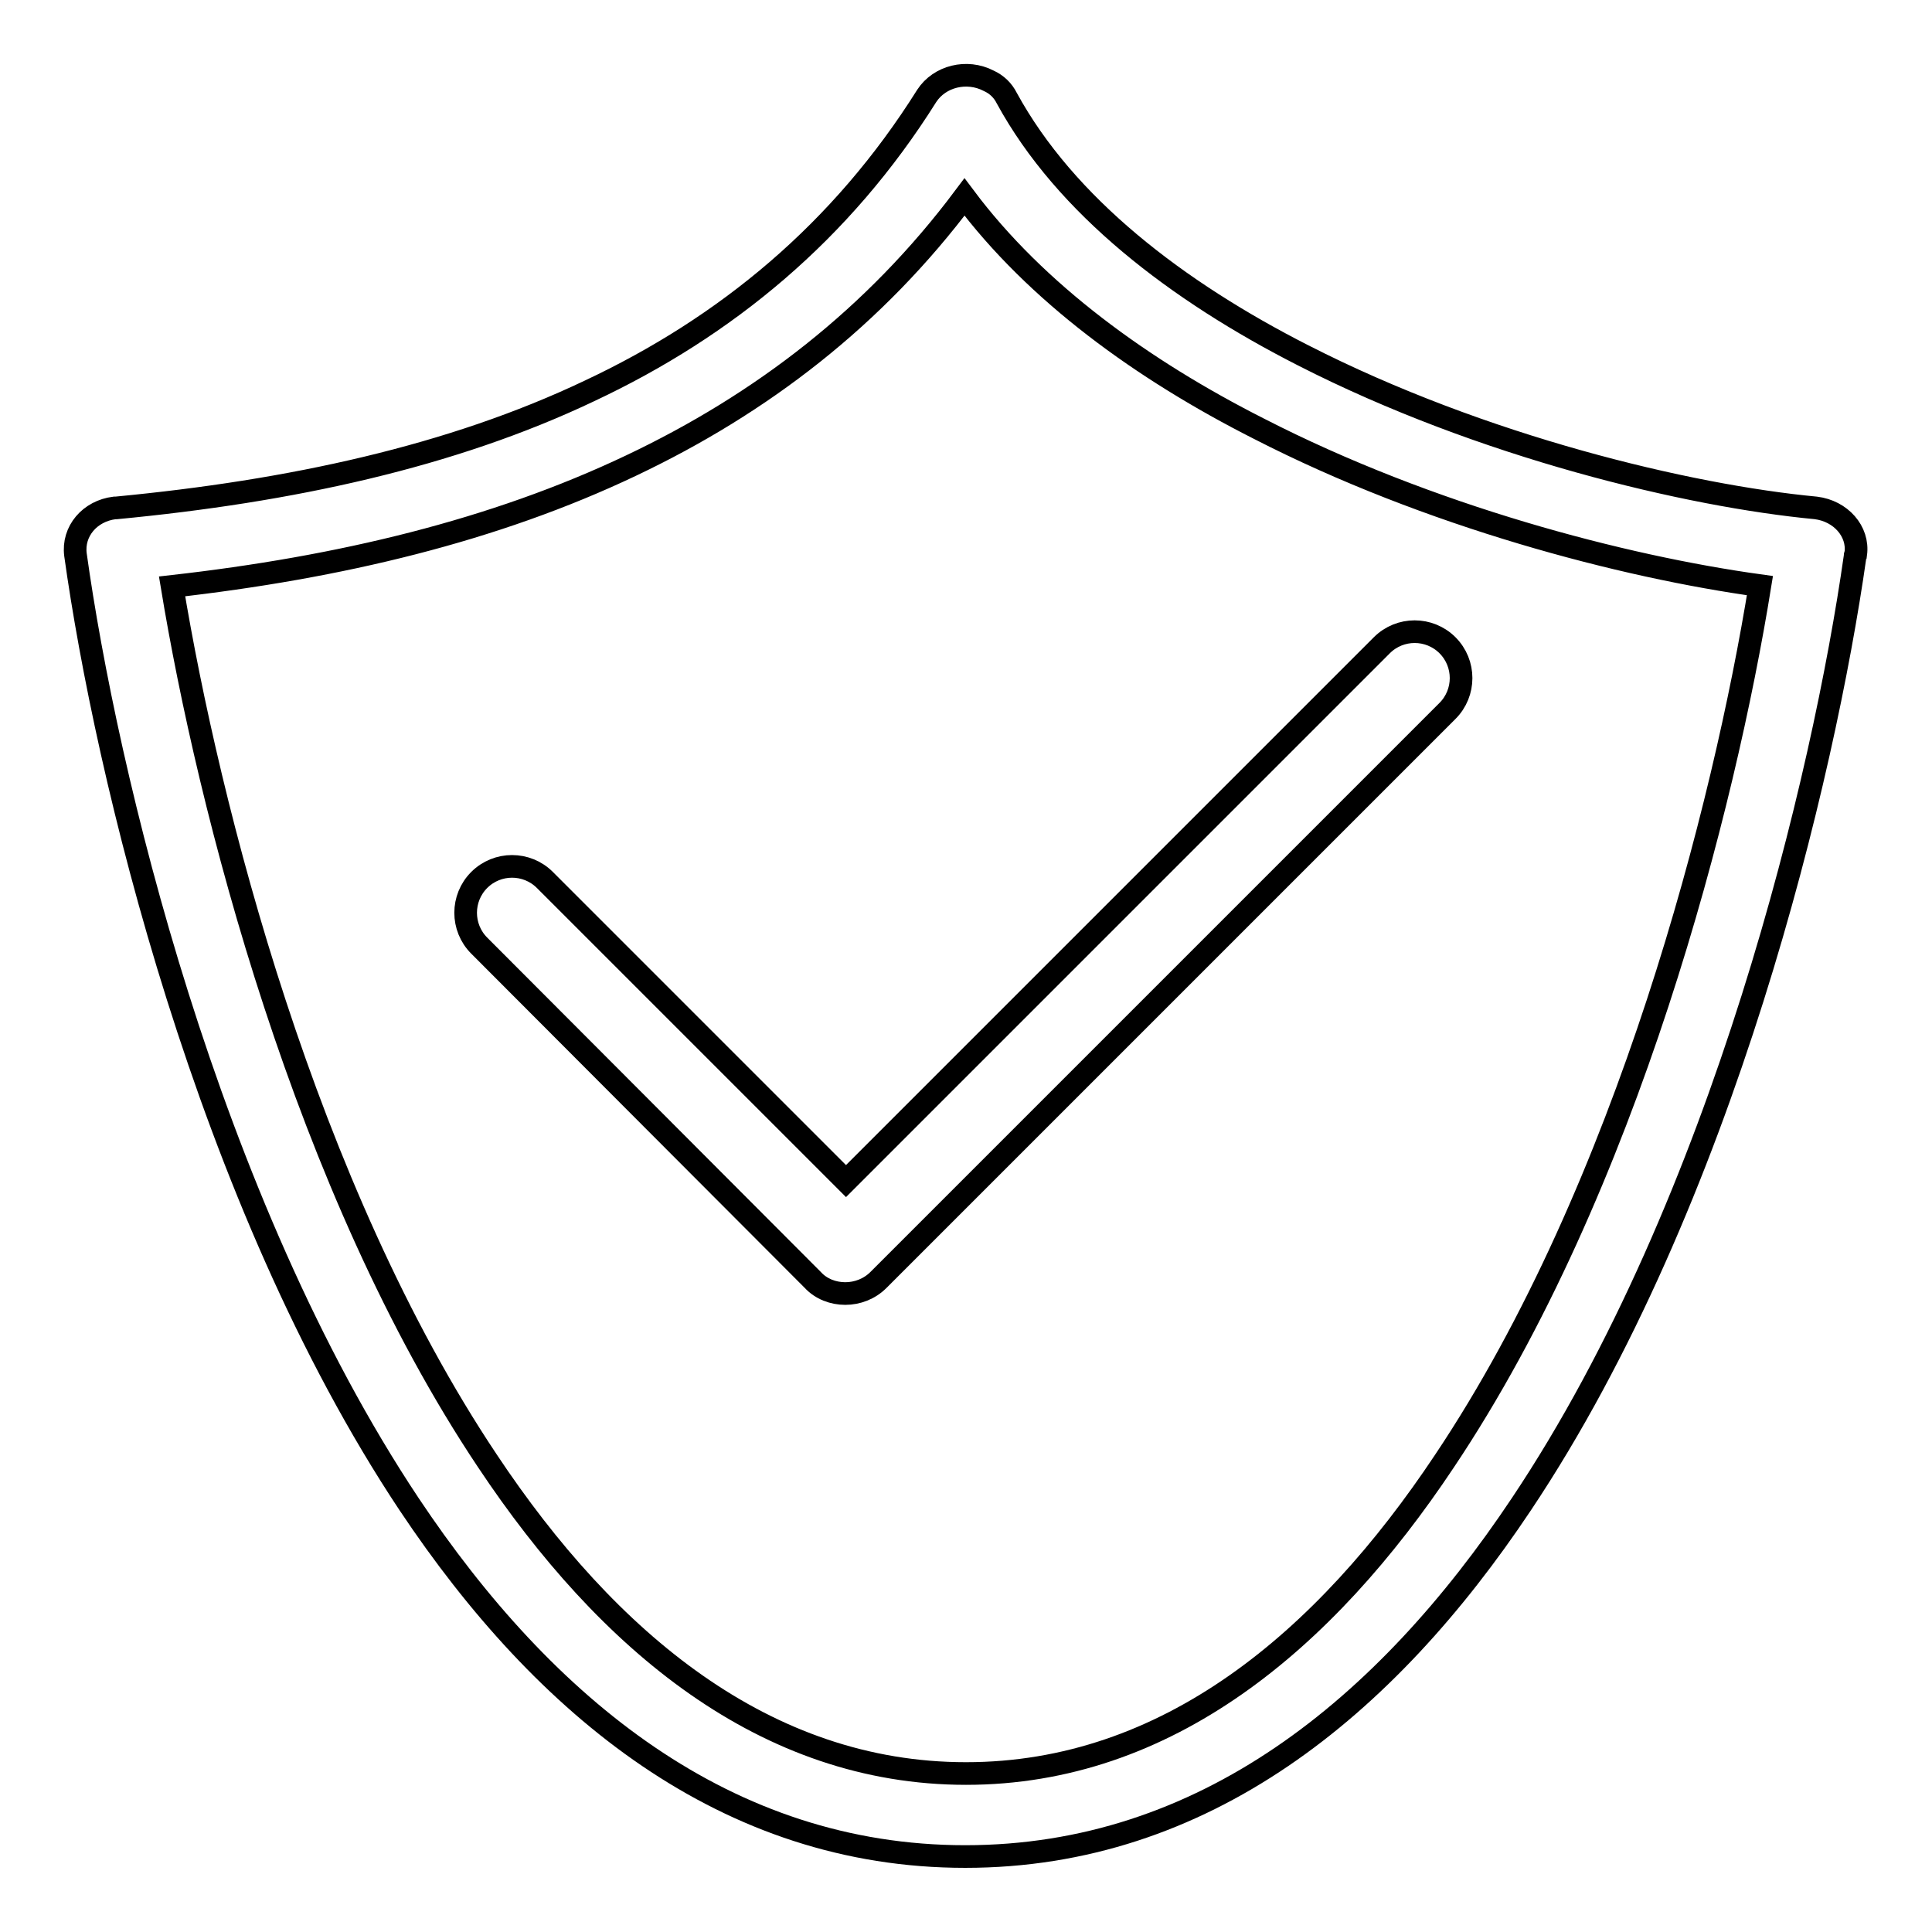
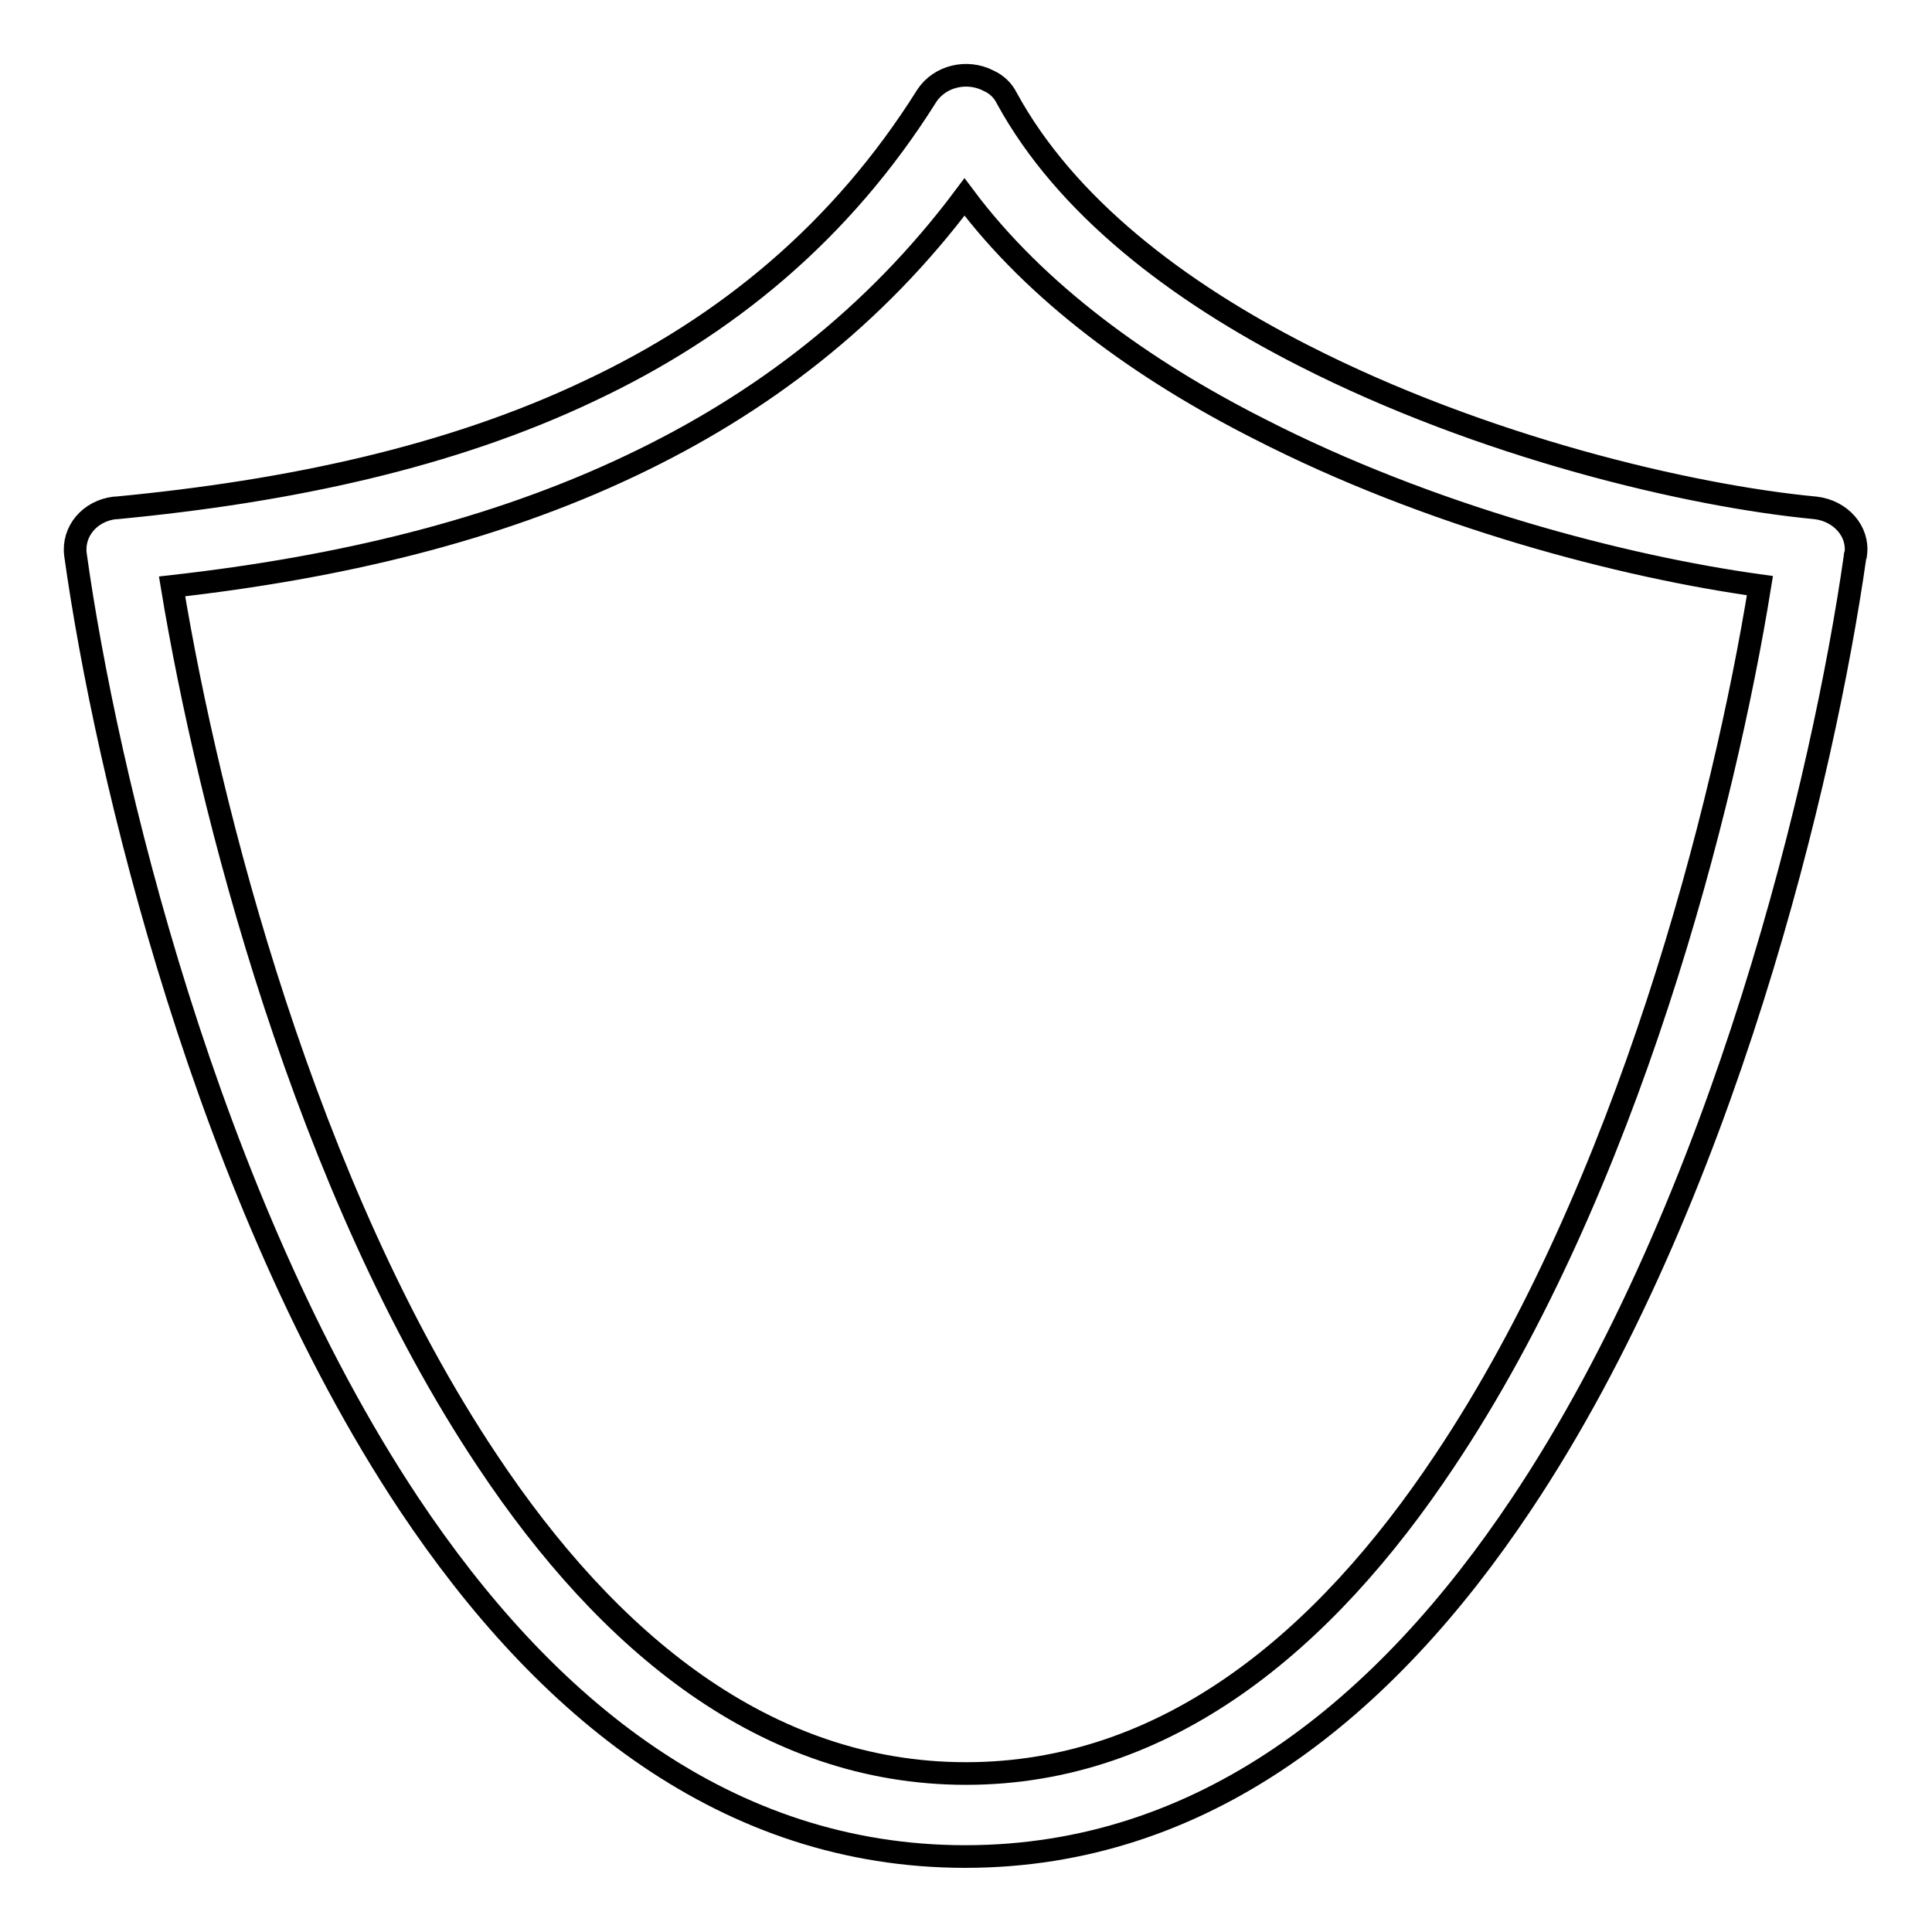
<svg xmlns="http://www.w3.org/2000/svg" version="1.1" x="0px" y="0px" viewBox="0 0 256 256" enable-background="new 0 0 256 256" xml:space="preserve">
  <g>
    <g>
      <path stroke-width="3" fill-opacity="0" stroke="#000000" d="M240.6,67.3c-16.9-1.6-44.2-8.1-67.9-20.2c-16.7-8.5-31.5-19.8-39.3-34.1c-0.5-1-1.3-1.8-2.4-2.3c-2.9-1.5-6.5-0.6-8.2,2c-11.3,18-26.6,30.6-44.7,39.1c-18.3,8.7-39.6,13.3-62.7,15.5l-0.2,0c-3.3,0.4-5.6,3.1-5.2,6.2c4,28.7,17.4,85.5,44.2,125.8c18,27,42.1,46.7,73.7,46.7c31.6,0,55.7-19.7,73.7-46.7c26.8-40.1,40.1-96.7,44.2-125.5c0-0.1,0-0.3,0.1-0.4C246.3,70.4,243.9,67.7,240.6,67.3L240.6,67.3z M191.4,193.6C175.5,217.5,154.6,235,128,235c-26.6,0-47.5-17.5-63.4-41.4c-24.2-36.2-37-86.8-41.8-115.9c22.2-2.5,42.7-7.4,60.8-16c17.3-8.2,32.3-19.7,44.2-35.6c9.5,12.7,23.6,22.9,39,30.7c22.6,11.6,48.3,18.3,66.4,20.8C228.5,106.7,215.7,157.3,191.4,193.6L191.4,193.6z" />
-       <path stroke-width="3" fill-opacity="0" stroke="#000000" d="M112,171.4c-1.6,0-3.2-0.6-4.3-1.8l-44.2-44.3c-2.4-2.4-2.4-6.3,0-8.7s6.3-2.4,8.7,0l39.9,39.9l71-71c2.4-2.4,6.3-2.4,8.7,0c2.4,2.4,2.4,6.3,0,8.7l-75.4,75.4C115.2,170.8,113.6,171.4,112,171.4" />
    </g>
  </g>
</svg>